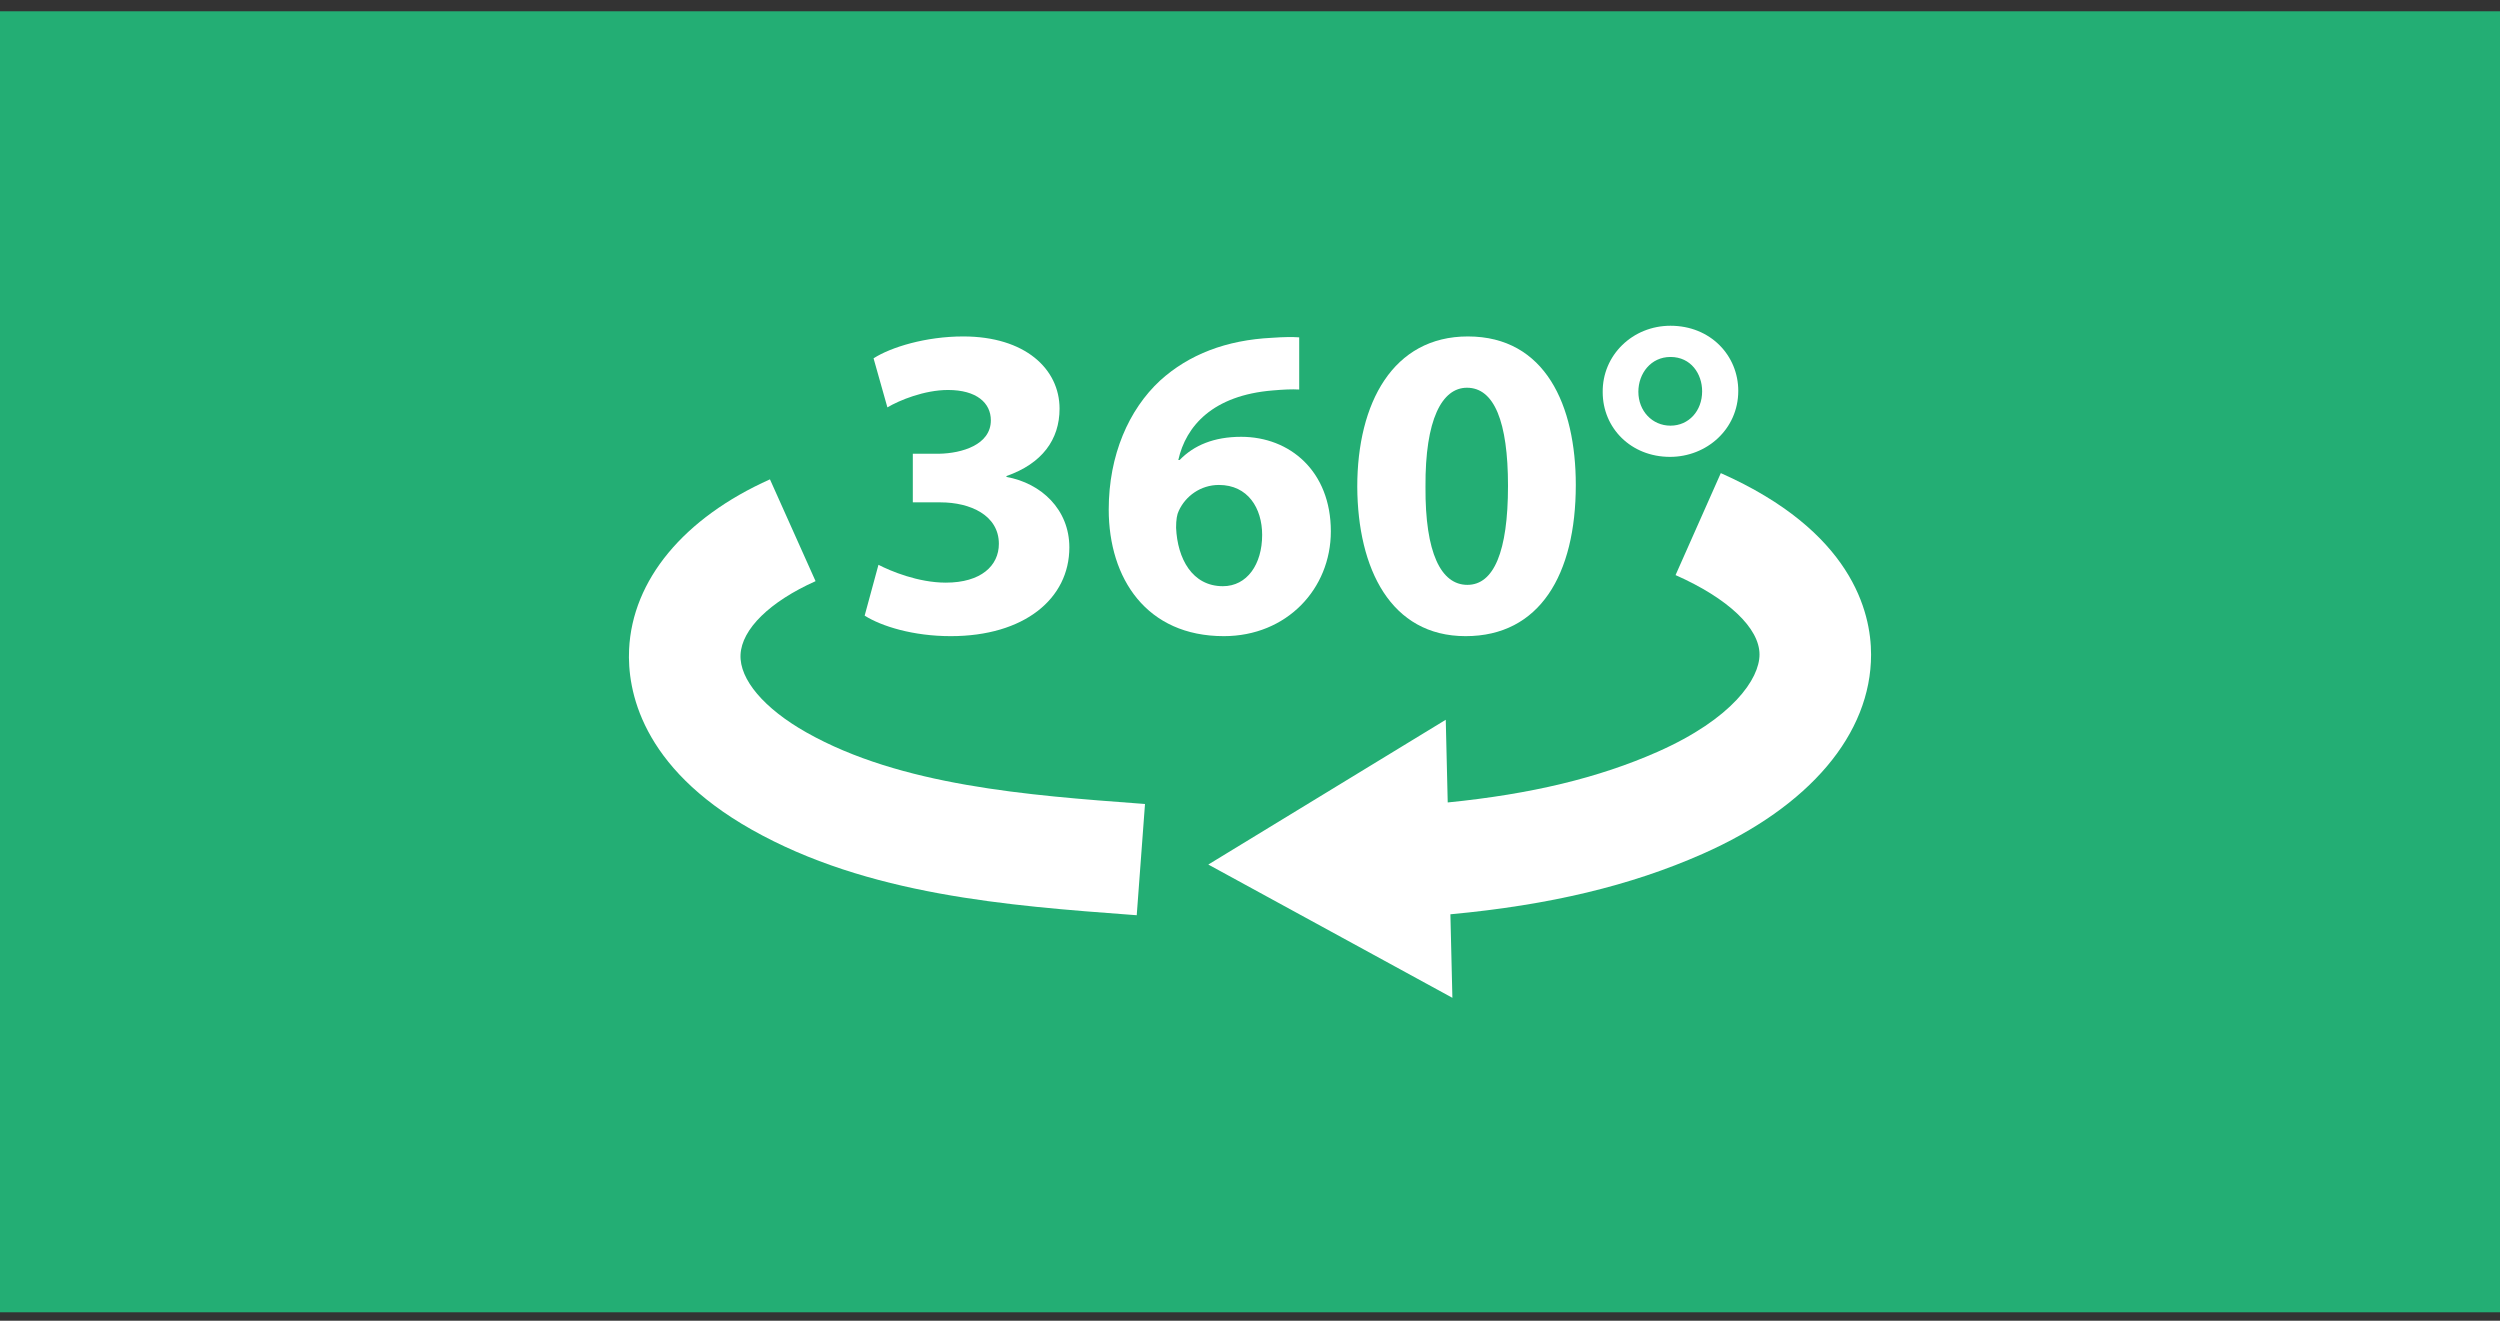
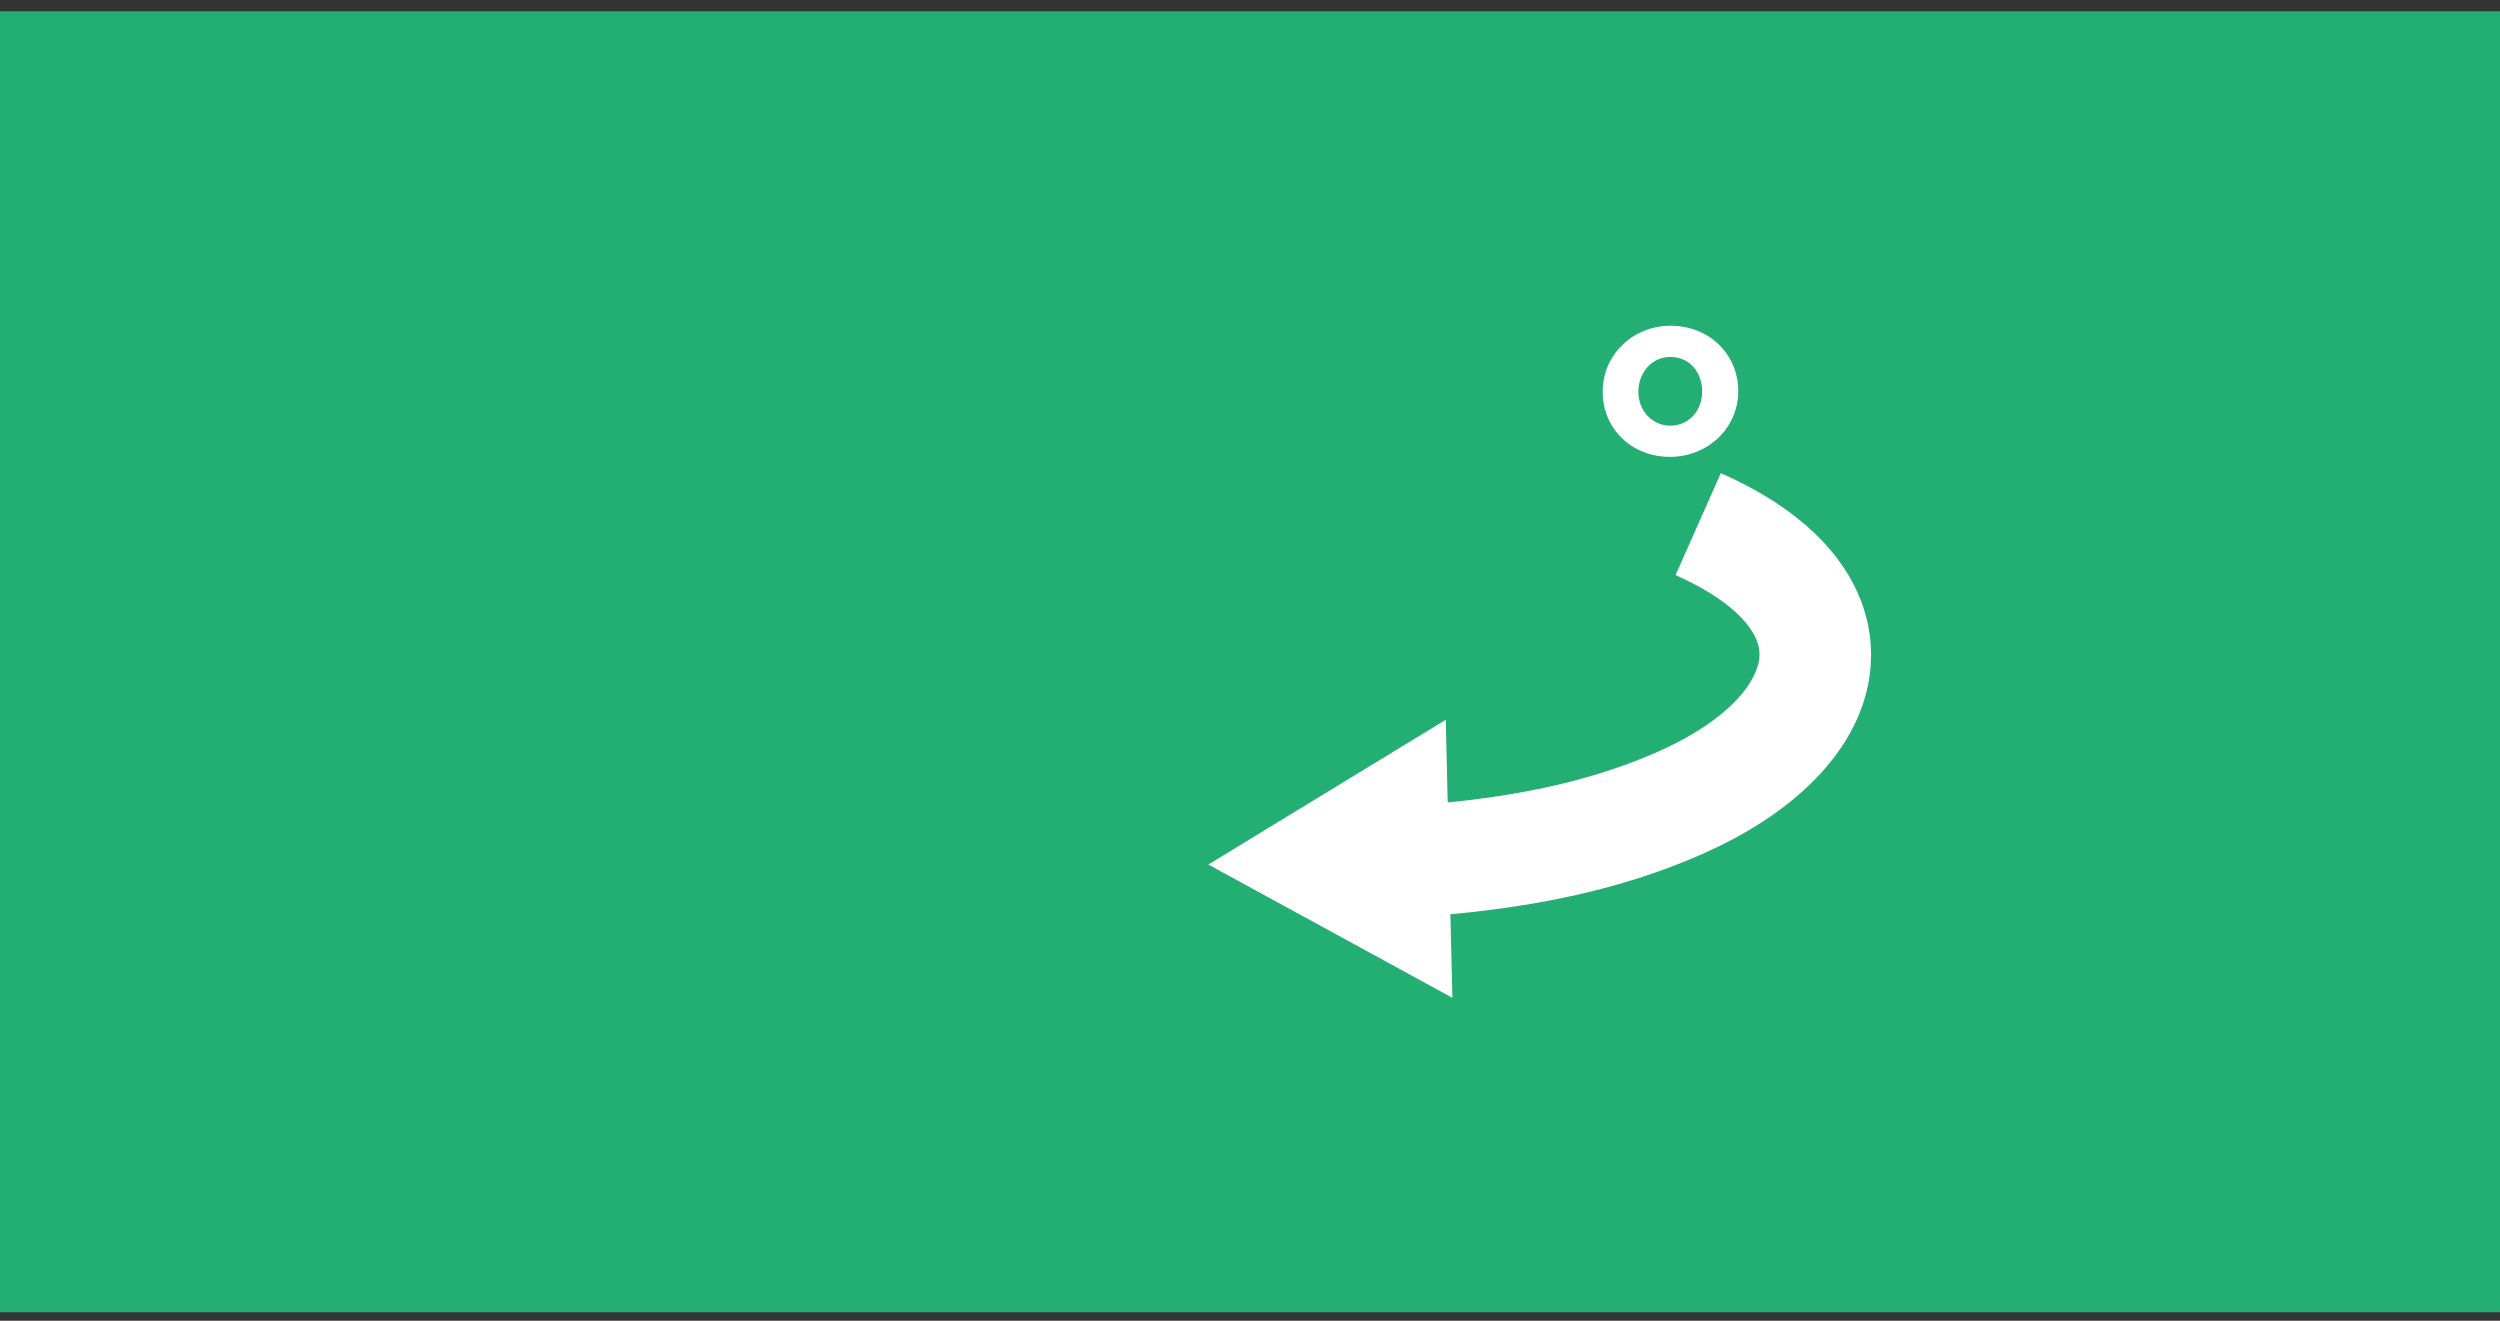
<svg xmlns="http://www.w3.org/2000/svg" width="159" height="84" viewBox="0 0 159 84" fill="none">
  <rect x="0" y="0" width="159" height="84" fill="#333333" stroke="none" />
  <rect width="159" height="82.743" transform="translate(0 0.718)" fill="#23AE74" />
-   <path d="M60.154 37.056C58.394 37.056 56.637 36.318 55.87 35.921L54.992 39.154C56.069 39.836 58.083 40.459 60.466 40.459C65.145 40.459 68.011 38.077 68.011 34.815C68.011 32.403 66.224 30.73 64.011 30.333V30.276C66.282 29.483 67.388 27.951 67.388 25.993C67.388 23.469 65.203 21.398 61.261 21.398C58.877 21.398 56.664 22.08 55.558 22.789L56.438 25.909C57.205 25.455 58.791 24.803 60.295 24.803C62.111 24.803 63.018 25.625 63.018 26.731C63.018 28.291 61.175 28.831 59.729 28.858H58.055V31.95H59.815C61.713 31.95 63.528 32.773 63.528 34.588C63.528 35.977 62.395 37.056 60.154 37.056Z" fill="white" />
-   <path d="M77.834 40.459C81.834 40.459 84.642 37.453 84.642 33.794C84.642 29.965 82.033 27.781 78.94 27.781C77.21 27.781 75.933 28.319 75.025 29.256H74.94C75.423 27.1 77.125 25.142 80.954 24.831C81.635 24.774 82.146 24.746 82.629 24.774V21.455C82.201 21.427 81.691 21.427 80.896 21.484C78.005 21.626 75.621 22.534 73.778 24.207C71.792 26.05 70.515 28.944 70.515 32.404C70.515 36.801 72.926 40.459 77.834 40.459ZM74.97 32.489C75.395 31.553 76.358 30.843 77.522 30.843C79.365 30.843 80.273 32.319 80.273 34.021C80.273 35.893 79.31 37.282 77.776 37.282C75.82 37.282 74.885 35.524 74.799 33.566C74.799 33.056 74.855 32.716 74.97 32.489Z" fill="white" />
-   <path d="M93.213 40.459C97.923 40.459 100.221 36.545 100.221 30.843C100.221 25.795 98.292 21.398 93.356 21.398C88.592 21.398 86.322 25.625 86.322 30.958C86.349 36.176 88.449 40.459 93.213 40.459ZM93.299 24.66C95.029 24.66 95.909 26.816 95.909 30.901C95.909 35.099 95.001 37.197 93.326 37.197C91.654 37.197 90.633 35.184 90.661 30.958C90.633 26.674 91.71 24.66 93.299 24.66Z" fill="white" />
  <path d="M106.214 29.057C108.54 29.057 110.554 27.298 110.554 24.859C110.554 22.618 108.796 20.718 106.242 20.718C103.831 20.718 101.902 22.59 101.932 24.945C101.932 27.212 103.718 29.057 106.214 29.057ZM106.242 22.703C107.547 22.703 108.256 23.78 108.256 24.887C108.256 26.135 107.406 27.072 106.242 27.072C105.08 27.072 104.2 26.135 104.2 24.916C104.2 23.753 104.995 22.703 106.242 22.703Z" fill="white" />
-   <path d="M51.29 46.584C48.592 45.06 47.024 43.21 47.098 41.636C47.174 40.013 48.957 38.266 51.87 36.962L48.969 30.486C43.481 32.945 40.216 36.887 40.01 41.306C39.89 43.873 40.745 48.776 47.803 52.762C55.189 56.934 64.131 57.601 72.021 58.188L72.296 58.208L72.822 51.134L72.55 51.113C65.399 50.581 57.297 49.977 51.29 46.584Z" fill="white" />
  <path d="M109.443 30.09L106.565 36.576C109.909 38.058 111.907 39.947 111.905 41.63C111.905 43.162 110.2 45.704 105.408 47.822C101.673 49.471 97.379 50.506 92.075 51.036L91.95 45.777L76.848 54.985L92.372 63.461L92.245 58.149C98.561 57.562 103.707 56.329 108.274 54.312C115.088 51.303 118.998 46.682 119 41.635C119.002 38.907 117.762 33.779 109.443 30.09Z" fill="white" />
</svg>